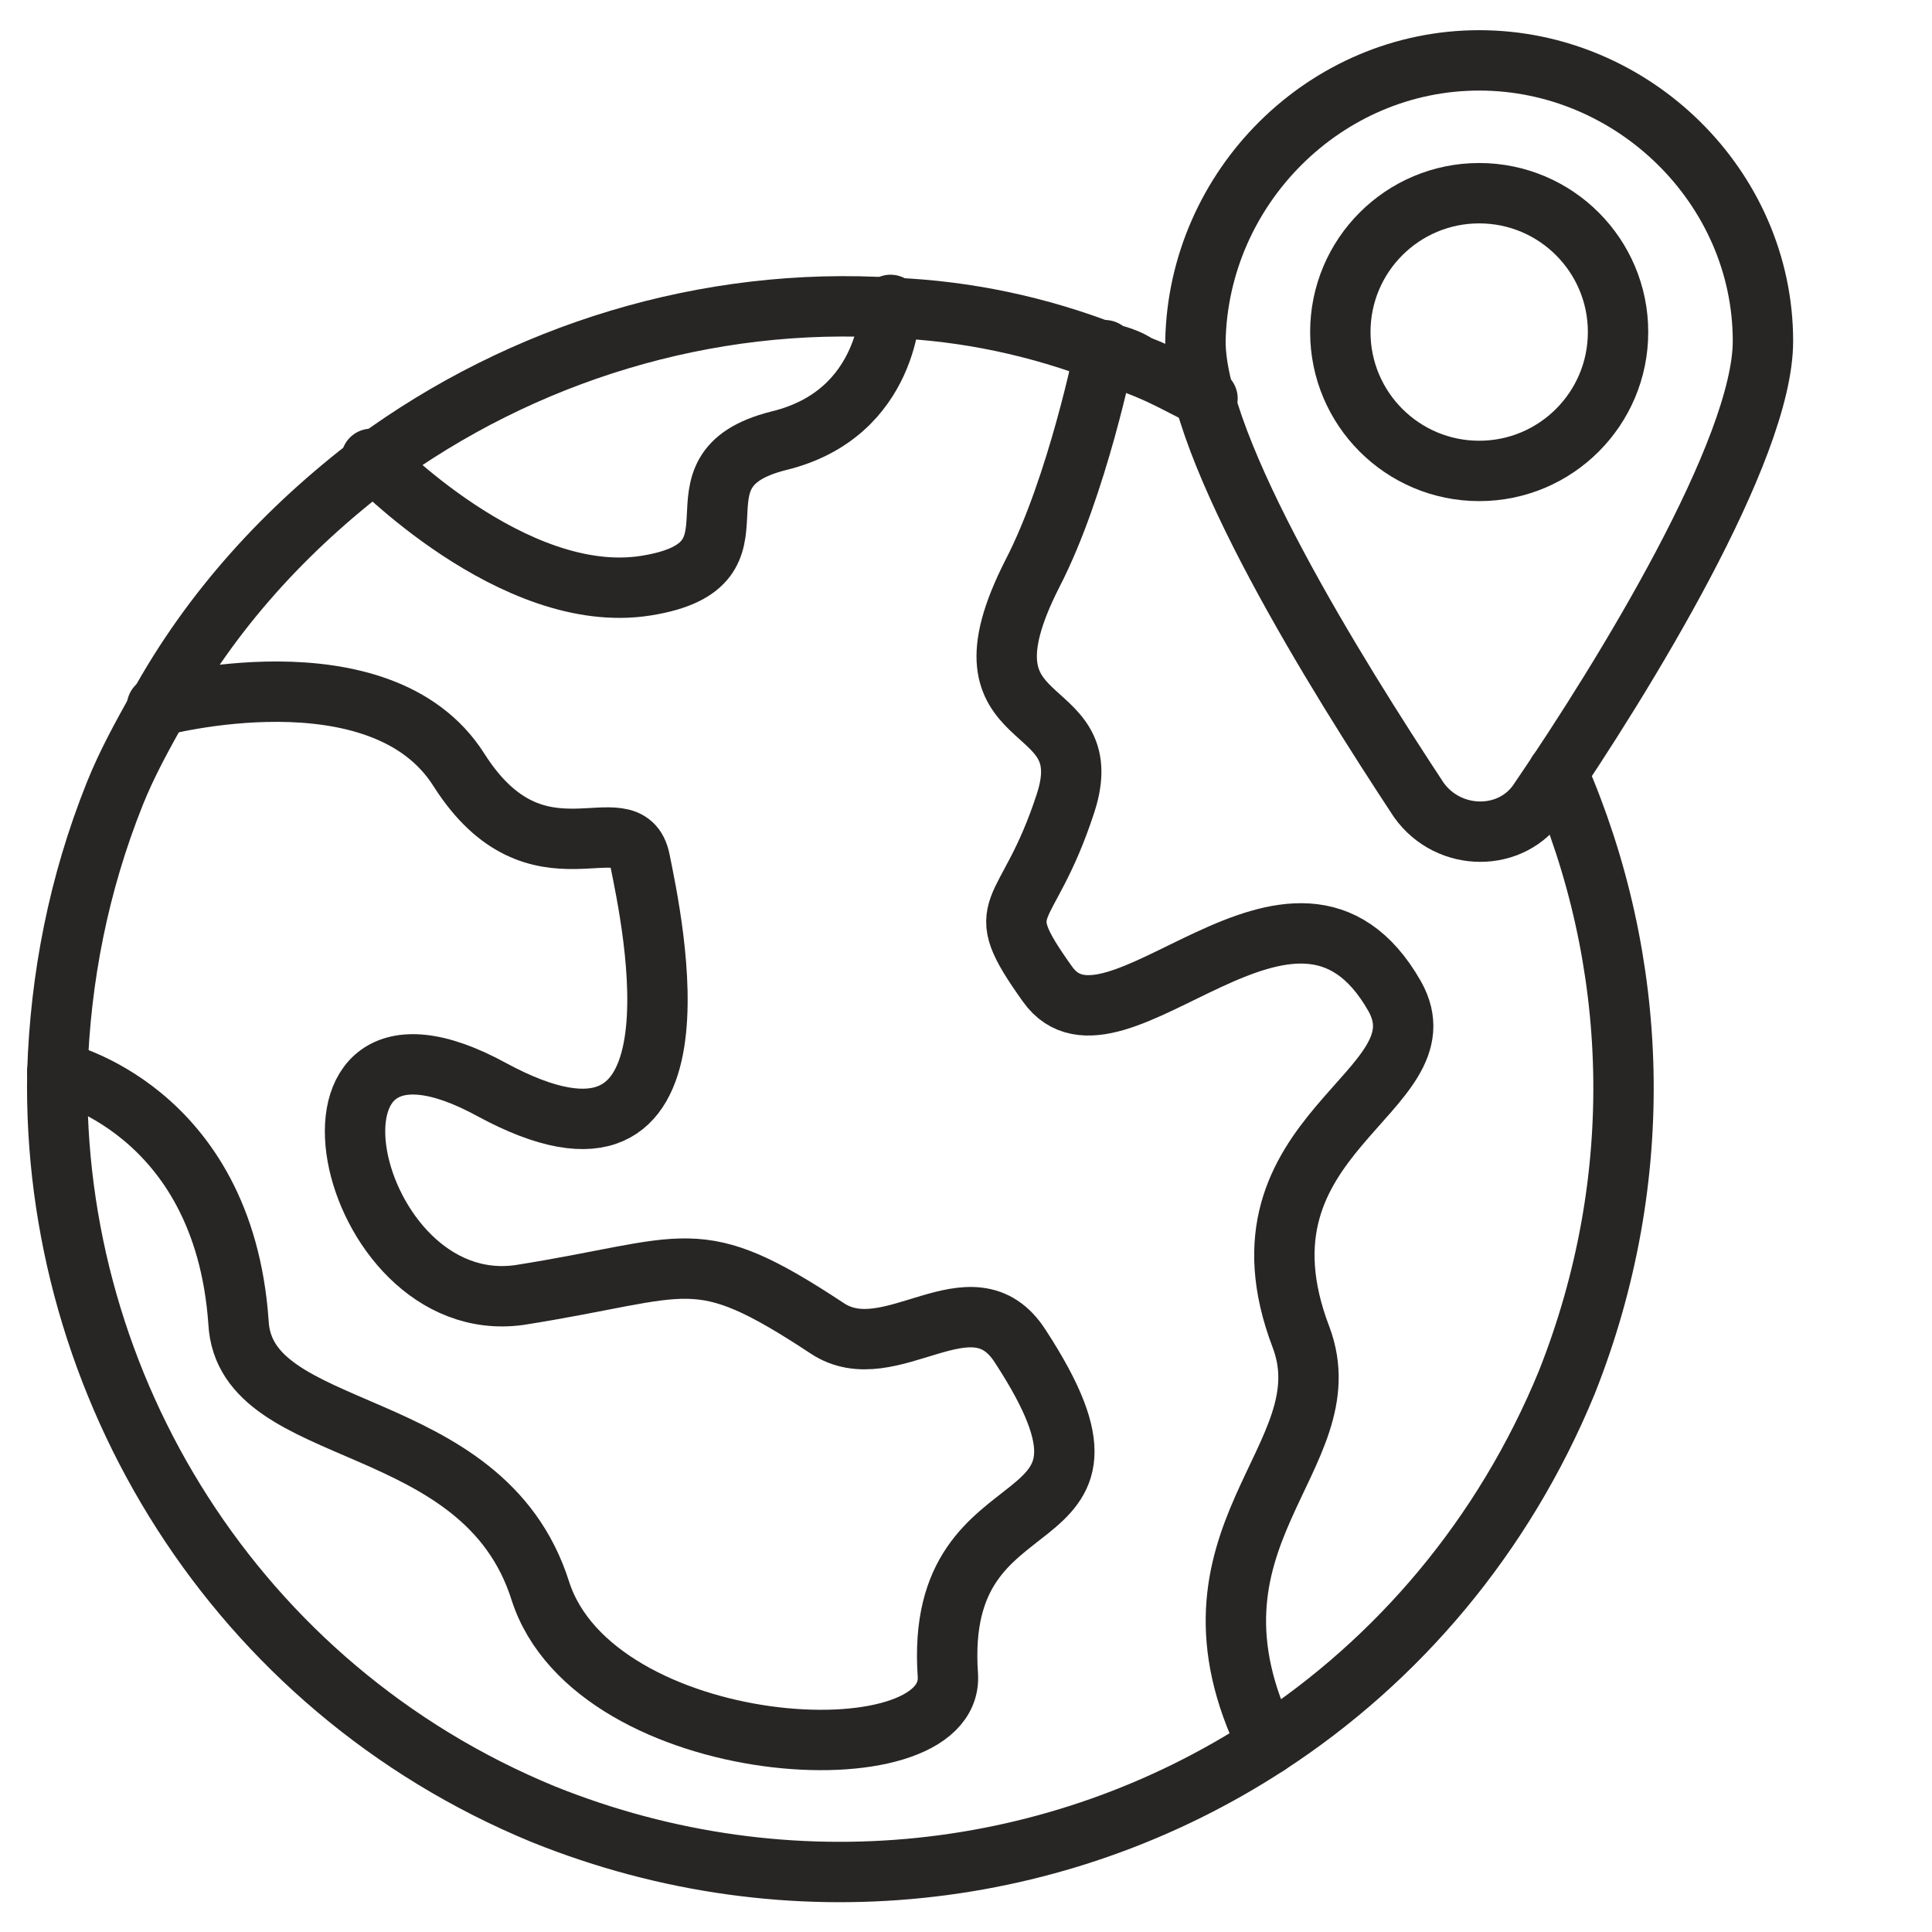
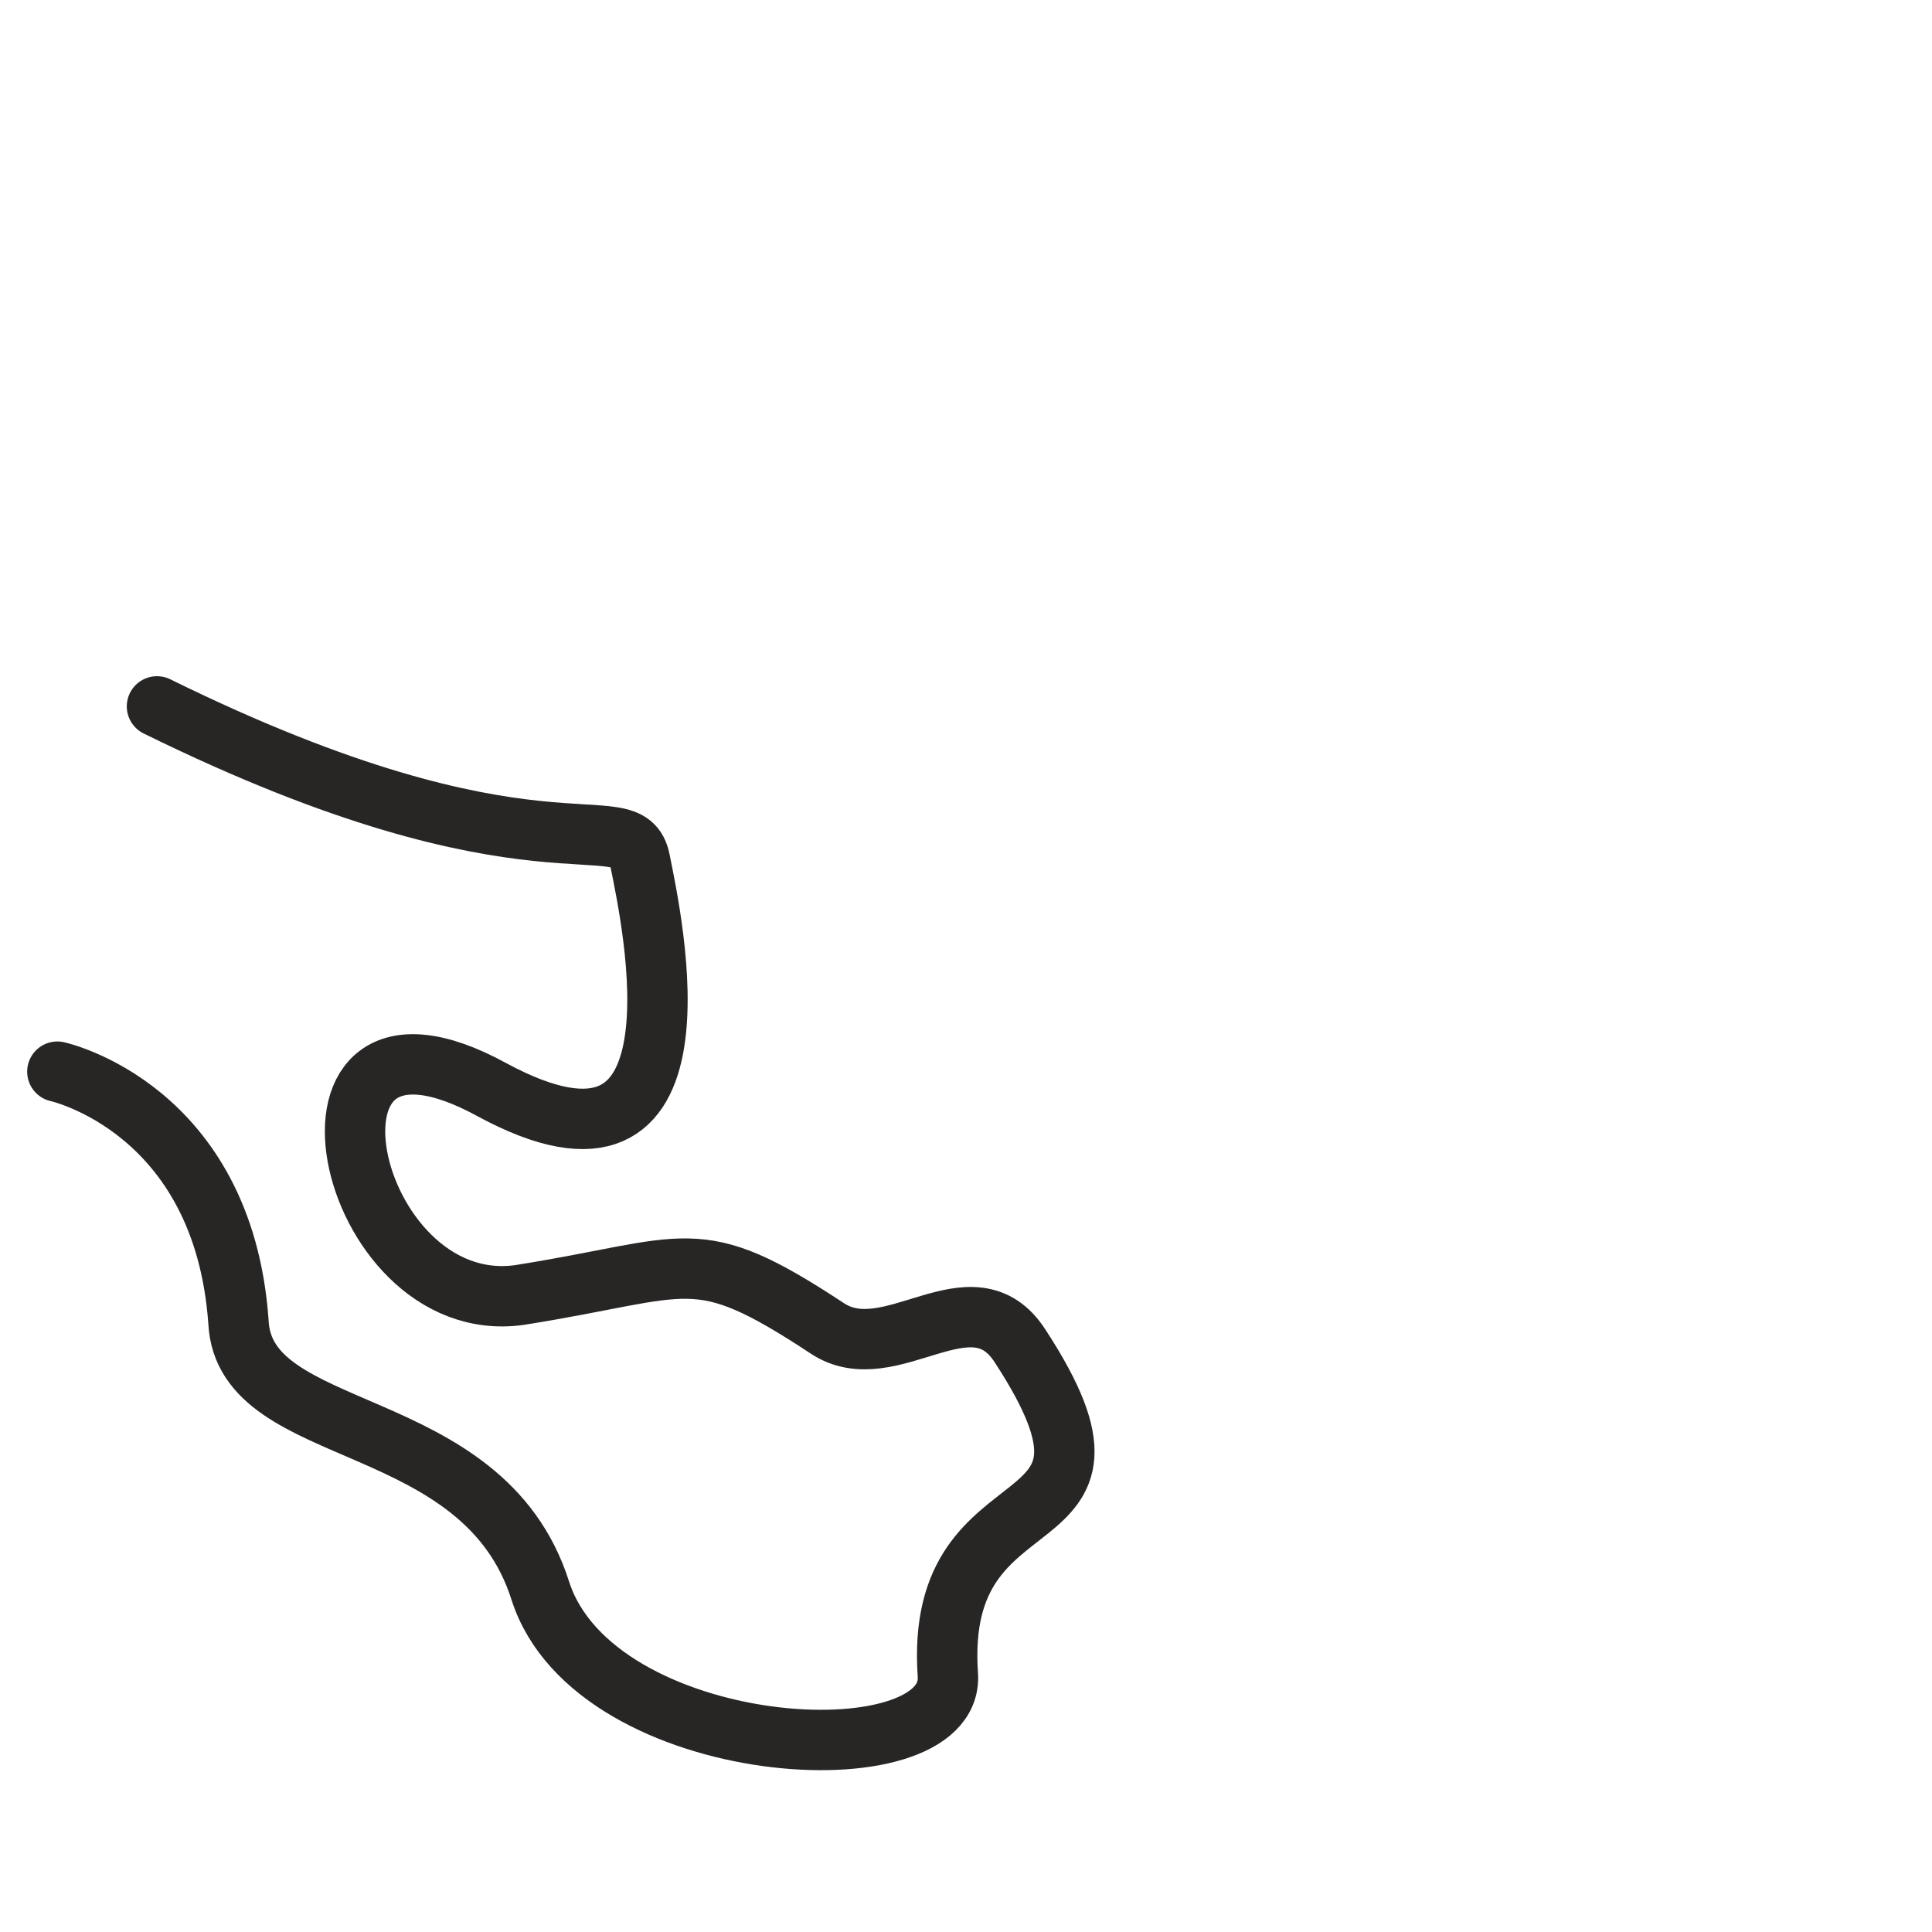
<svg xmlns="http://www.w3.org/2000/svg" width="48" height="48" viewBox="0 0 48 48" fill="none">
-   <path d="M38.7 19.2C40.725 23.85 40.95 29.25 38.925 34.35C37.35 38.175 34.725 41.25 31.5 43.35C26.325 46.725 19.65 47.55 13.5 45.075C5.85 41.925 1.275 34.425 1.425 26.625C1.5 24.3 1.95 21.975 2.85 19.725C3.15 18.975 3.525 18.3 3.9 17.625C5.25 15.15 7.125 13.125 9.3 11.475C12.975 8.775 17.55 7.35 22.2 7.65C24 7.725 25.8 8.1 27.525 8.775C27.825 8.85 28.05 8.925 28.275 9.075C28.875 9.3 29.4 9.6 30 9.9" stroke="#282525" stroke-width="1.5" stroke-miterlimit="10" stroke-linecap="round" stroke-linejoin="round" />
-   <path d="M3.9 17.55C3.9 17.55 9.45 16.05 11.4 19.125C13.35 22.2 15.6 19.875 15.9 21.375C16.2 22.875 17.775 30.075 12.225 27.075C6.75 24.075 8.55 32.775 12.9 32.175C17.175 31.5 17.25 30.825 20.55 33C22.125 34.05 24.15 31.575 25.35 33.45C28.725 38.625 23.175 36.375 23.55 41.625C23.7 44.25 14.775 43.725 13.425 39.525C12 35.025 6.075 35.85 5.925 32.85C5.55 27.525 1.425 26.625 1.425 26.625" stroke="#282525" stroke-width="1.5" stroke-miterlimit="10" stroke-linecap="round" stroke-linejoin="round" />
-   <path d="M27.45 8.7C27.45 8.7 26.775 12.075 25.65 14.25C23.55 18.375 27.375 17.175 26.475 19.95C25.5 22.95 24.525 22.35 26.025 24.45C27.675 26.775 32.175 20.4 34.65 24.75C36 27.15 30.375 28.125 32.325 33.225C33.45 36.225 28.95 38.175 31.5 43.35" stroke="#282525" stroke-width="1.5" stroke-miterlimit="10" stroke-linecap="round" stroke-linejoin="round" />
-   <path d="M9.225 11.4C9.225 11.4 12.75 15.075 16.05 14.55C19.35 14.025 16.35 11.7 19.35 10.95C22.125 10.275 22.125 7.575 22.125 7.575" stroke="#282525" stroke-width="1.5" stroke-miterlimit="10" stroke-linecap="round" stroke-linejoin="round" />
-   <path d="M43.8 8.475C43.8 11.175 40.35 16.8 38.25 19.875C37.575 20.925 36 20.925 35.25 19.875C33.225 16.8 29.7 11.175 29.7 8.475C29.775 4.65 32.925 1.5 36.75 1.5C40.575 1.5 43.8 4.65 43.8 8.475Z" stroke="#282525" stroke-width="1.5" stroke-miterlimit="10" stroke-linecap="round" stroke-linejoin="round" />
-   <path d="M36.75 11.7C38.655 11.7 40.2 10.155 40.2 8.25C40.2 6.345 38.655 4.8 36.75 4.8C34.845 4.8 33.3 6.345 33.3 8.25C33.3 10.155 34.845 11.7 36.75 11.7Z" stroke="#282525" stroke-width="1.5" stroke-miterlimit="10" stroke-linecap="round" stroke-linejoin="round" />
+   <path d="M3.9 17.55C13.35 22.2 15.6 19.875 15.9 21.375C16.2 22.875 17.775 30.075 12.225 27.075C6.75 24.075 8.55 32.775 12.9 32.175C17.175 31.5 17.25 30.825 20.55 33C22.125 34.05 24.15 31.575 25.35 33.45C28.725 38.625 23.175 36.375 23.55 41.625C23.7 44.25 14.775 43.725 13.425 39.525C12 35.025 6.075 35.85 5.925 32.85C5.55 27.525 1.425 26.625 1.425 26.625" stroke="#282525" stroke-width="1.5" stroke-miterlimit="10" stroke-linecap="round" stroke-linejoin="round" />
</svg>